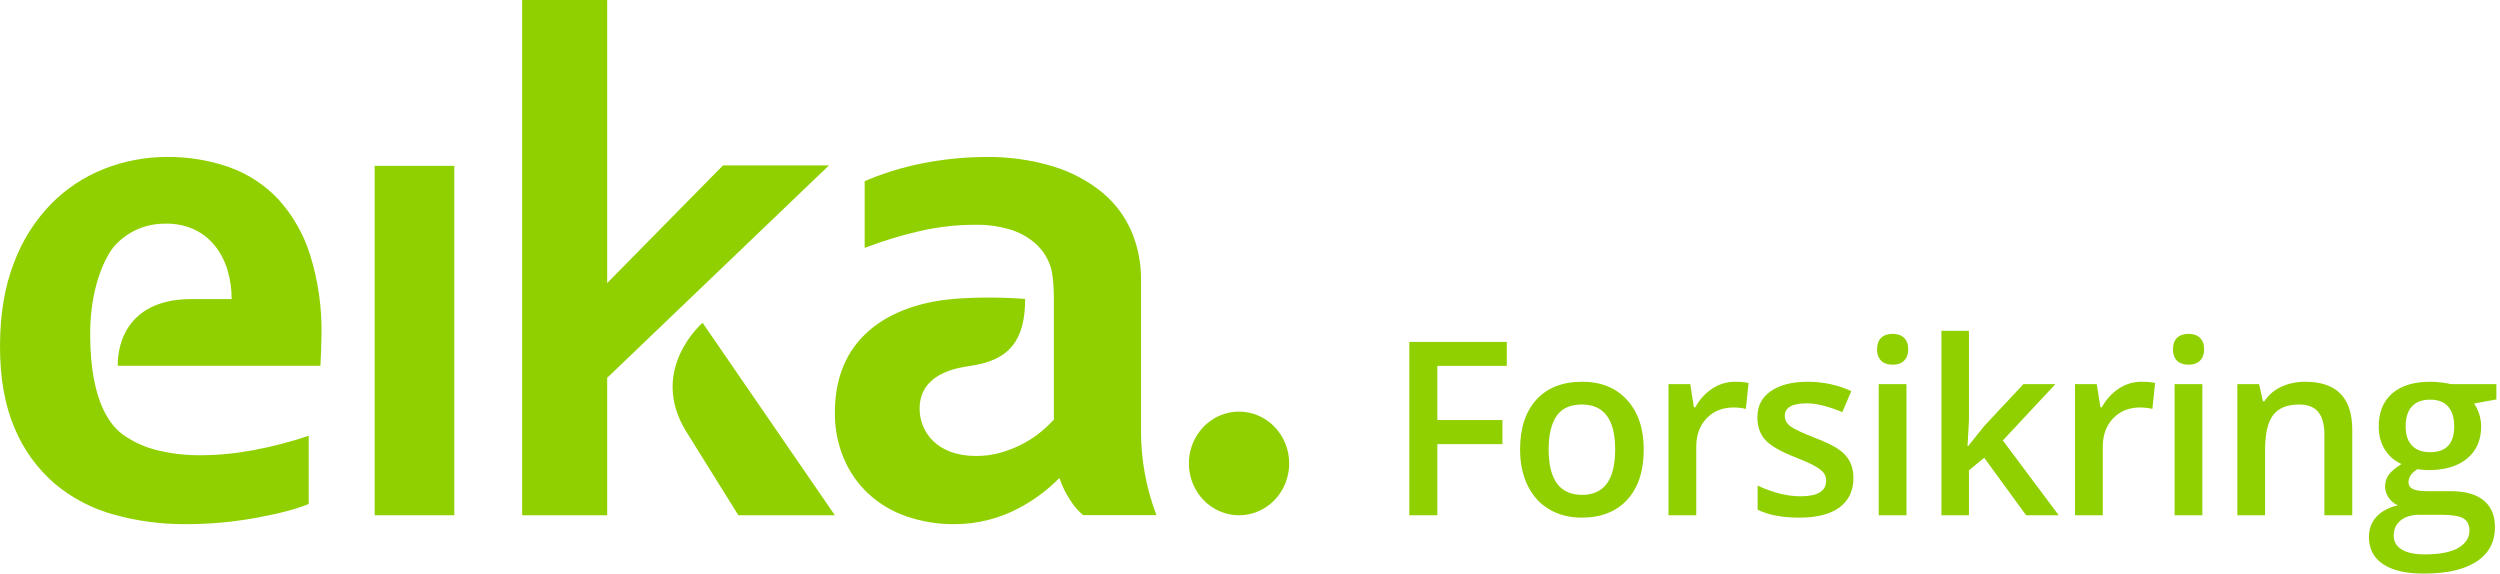
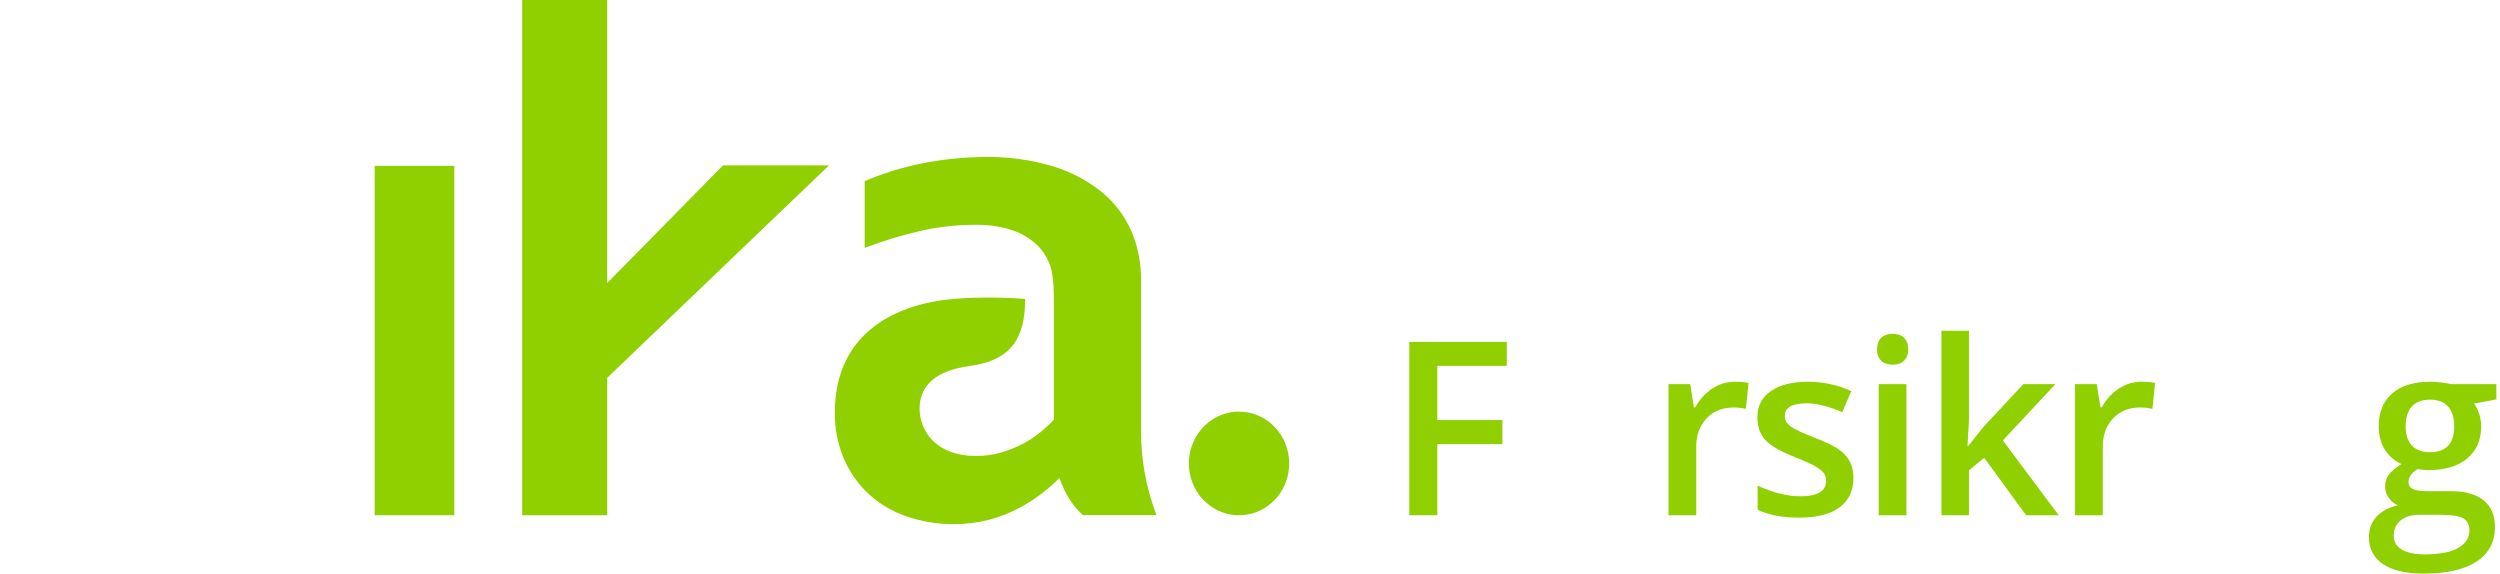
<svg xmlns="http://www.w3.org/2000/svg" width="231" height="53" viewBox="0 0 231 53" fill="none">
  <g clip-path="url(#clip0_4682_4066)">
-     <path d="M17.695 27.634H21.402C21.408 26.721 21.277 25.811 21.014 24.934C20.776 24.131 20.387 23.379 19.866 22.719C19.359 22.084 18.712 21.571 17.975 21.218C17.147 20.835 16.24 20.647 15.326 20.668C14.396 20.651 13.473 20.839 12.626 21.218C11.849 21.577 11.154 22.087 10.583 22.719C10.009 23.352 8.33 26.069 8.33 30.851C8.33 37.544 10.481 39.526 11.393 40.182C12.353 40.859 13.436 41.346 14.584 41.614C15.877 41.924 17.203 42.075 18.534 42.065C20.165 42.058 21.792 41.901 23.394 41.598C25.134 41.274 26.849 40.829 28.525 40.264V46.564C27.489 47.008 25.903 47.43 23.766 47.83C21.573 48.235 19.346 48.437 17.115 48.431C14.884 48.442 12.663 48.145 10.516 47.548C8.51 46.999 6.65 46.026 5.063 44.698C3.449 43.302 2.183 41.557 1.365 39.598C0.457 37.511 0.001 34.978 0 32.001C0 29.066 0.428 26.5 1.283 24.301C2.034 22.264 3.207 20.403 4.725 18.836C6.123 17.42 7.808 16.312 9.671 15.585C11.503 14.868 13.456 14.501 15.427 14.503C17.375 14.483 19.312 14.799 21.15 15.436C22.872 16.045 24.423 17.05 25.673 18.369C27.032 19.851 28.046 21.609 28.644 23.518C29.399 25.929 29.758 28.443 29.707 30.966C29.685 32.078 29.651 33.022 29.606 33.799H10.885C10.885 33.799 10.474 27.634 17.695 27.634Z" fill="#90D000" />
    <path d="M34.619 15.323H41.978V47.61H34.619V15.323Z" fill="#90D000" />
    <path d="M94.723 27.621C94.723 31.387 93.323 33.314 89.582 33.82C86.698 34.212 84.971 35.458 84.971 37.756C84.971 39.843 86.51 42.132 90.183 42.132C90.964 42.137 91.742 42.031 92.492 41.816C93.186 41.616 93.857 41.348 94.496 41.016C95.081 40.711 95.633 40.348 96.142 39.933C96.584 39.575 96.998 39.185 97.38 38.766V27.902C97.38 25.645 97.17 24.9 96.992 24.42C96.724 23.711 96.294 23.073 95.734 22.554C95.085 21.967 94.316 21.524 93.478 21.253C92.381 20.906 91.233 20.743 90.081 20.77C88.436 20.772 86.797 20.951 85.191 21.304C83.389 21.711 81.619 22.245 79.895 22.903V16.738C81.586 16.015 83.35 15.468 85.157 15.106C87.08 14.721 89.036 14.52 90.998 14.505C93.131 14.467 95.257 14.76 97.297 15.372C98.947 15.87 100.481 16.679 101.814 17.755C102.992 18.723 103.923 19.95 104.53 21.336C105.139 22.76 105.445 24.291 105.429 25.836V39.884C105.433 42.517 105.916 45.129 106.854 47.596H100.074C99.63 47.211 99.242 46.765 98.922 46.274C98.487 45.618 98.14 44.909 97.891 44.165C96.781 45.292 95.498 46.242 94.089 46.98C93.227 47.431 92.316 47.784 91.371 48.029C90.319 48.304 89.235 48.439 88.146 48.431C86.655 48.443 85.172 48.2 83.765 47.714C82.465 47.272 81.274 46.567 80.267 45.647C79.279 44.728 78.499 43.615 77.975 42.382C77.404 41.025 77.121 39.567 77.143 38.099C77.143 30.676 82.906 28.023 88.263 27.606C90.414 27.453 92.573 27.458 94.723 27.621Z" fill="#90D000" />
    <path d="M119.121 42.821C119.121 43.768 118.849 44.694 118.34 45.481C117.831 46.269 117.107 46.883 116.26 47.245C115.414 47.608 114.482 47.703 113.583 47.518C112.684 47.333 111.859 46.878 111.21 46.208C110.562 45.538 110.121 44.685 109.942 43.756C109.763 42.828 109.855 41.865 110.205 40.99C110.556 40.115 111.15 39.367 111.911 38.84C112.673 38.314 113.569 38.033 114.486 38.033C115.094 38.033 115.697 38.156 116.259 38.397C116.822 38.638 117.333 38.99 117.763 39.435C118.193 39.88 118.535 40.407 118.768 40.989C119.001 41.57 119.121 42.192 119.121 42.821Z" fill="#90D000" />
    <path d="M66.805 15.283L56.104 26.153V0H48.248V47.61H56.104V34.91L76.597 15.283H66.805Z" fill="#90D000" />
-     <path d="M77.142 47.61H68.225L63.407 39.875C59.87 34.155 64.918 29.825 64.918 29.825L77.142 47.61Z" fill="#90D000" />
    <path d="M132.809 47.61H130.222V31.593H139.227V33.806H132.809V38.813H138.823V41.037H132.809V47.61Z" fill="#90D000" />
-     <path d="M151.882 41.53C151.882 43.509 151.376 45.053 150.365 46.164C149.354 47.274 147.946 47.829 146.141 47.829C145.013 47.829 144.017 47.573 143.151 47.062C142.285 46.551 141.619 45.817 141.154 44.86C140.688 43.903 140.455 42.793 140.455 41.53C140.455 39.565 140.957 38.031 141.961 36.928C142.965 35.825 144.381 35.274 146.207 35.274C147.953 35.274 149.336 35.84 150.354 36.972C151.373 38.097 151.882 39.616 151.882 41.53ZM143.096 41.53C143.096 44.327 144.126 45.726 146.185 45.726C148.222 45.726 149.241 44.327 149.241 41.53C149.241 38.761 148.215 37.377 146.163 37.377C145.087 37.377 144.304 37.735 143.817 38.451C143.337 39.167 143.096 40.193 143.096 41.53Z" fill="#90D000" />
    <path d="M160.292 35.274C160.809 35.274 161.235 35.311 161.569 35.384L161.318 37.783C160.954 37.695 160.576 37.651 160.183 37.651C159.157 37.651 158.324 37.987 157.684 38.659C157.051 39.331 156.734 40.204 156.734 41.278V47.61H154.169V35.493H156.178L156.516 37.63H156.647C157.047 36.906 157.567 36.333 158.208 35.91C158.855 35.486 159.55 35.274 160.292 35.274Z" fill="#90D000" />
    <path d="M171.256 44.159C171.256 45.342 170.827 46.251 169.968 46.887C169.11 47.515 167.88 47.829 166.279 47.829C164.671 47.829 163.38 47.584 162.405 47.095V44.871C163.823 45.528 165.144 45.857 166.367 45.857C167.945 45.857 168.735 45.379 168.735 44.422C168.735 44.115 168.648 43.859 168.473 43.655C168.298 43.45 168.011 43.239 167.611 43.02C167.21 42.8 166.654 42.552 165.941 42.275C164.551 41.734 163.609 41.194 163.114 40.653C162.627 40.113 162.383 39.412 162.383 38.55C162.383 37.513 162.798 36.709 163.627 36.139C164.464 35.562 165.599 35.274 167.032 35.274C168.451 35.274 169.794 35.562 171.06 36.139L170.23 38.079C168.928 37.538 167.833 37.268 166.945 37.268C165.592 37.268 164.915 37.655 164.915 38.429C164.915 38.809 165.09 39.13 165.439 39.393C165.795 39.656 166.567 40.018 167.753 40.478C168.75 40.865 169.473 41.219 169.924 41.541C170.375 41.862 170.71 42.234 170.928 42.658C171.147 43.074 171.256 43.575 171.256 44.159Z" fill="#90D000" />
    <path d="M176.157 47.61H173.592V35.493H176.157V47.61ZM173.439 32.283C173.439 31.823 173.563 31.469 173.811 31.221C174.065 30.972 174.425 30.848 174.891 30.848C175.342 30.848 175.691 30.972 175.939 31.221C176.193 31.469 176.321 31.823 176.321 32.283C176.321 32.721 176.193 33.068 175.939 33.324C175.691 33.572 175.342 33.697 174.891 33.697C174.425 33.697 174.065 33.572 173.811 33.324C173.563 33.068 173.439 32.721 173.439 32.283Z" fill="#90D000" />
    <path d="M181.866 41.212L183.317 39.393L186.963 35.493H189.92L185.063 40.697L190.226 47.61H187.213L183.339 42.297L181.931 43.458V47.61H179.388V30.563H181.931V38.878L181.8 41.212H181.866Z" fill="#90D000" />
    <path d="M197.855 35.274C198.372 35.274 198.797 35.311 199.132 35.384L198.881 37.783C198.517 37.695 198.139 37.651 197.746 37.651C196.72 37.651 195.887 37.987 195.247 38.659C194.614 39.331 194.297 40.204 194.297 41.278V47.61H191.732V35.493H193.74L194.079 37.63H194.21C194.61 36.906 195.13 36.333 195.771 35.91C196.418 35.486 197.113 35.274 197.855 35.274Z" fill="#90D000" />
-     <path d="M203.498 47.61H200.933V35.493H203.498V47.61ZM200.781 32.283C200.781 31.823 200.904 31.469 201.152 31.221C201.406 30.972 201.766 30.848 202.232 30.848C202.683 30.848 203.033 30.972 203.28 31.221C203.535 31.469 203.662 31.823 203.662 32.283C203.662 32.721 203.535 33.068 203.28 33.324C203.033 33.572 202.683 33.697 202.232 33.697C201.766 33.697 201.406 33.572 201.152 33.324C200.904 33.068 200.781 32.721 200.781 32.283Z" fill="#90D000" />
-     <path d="M217.349 47.61H214.773V40.16C214.773 39.225 214.584 38.528 214.206 38.068C213.834 37.608 213.241 37.377 212.426 37.377C211.342 37.377 210.549 37.699 210.047 38.342C209.545 38.984 209.294 40.062 209.294 41.574V47.61H206.729V35.493H208.737L209.098 37.082H209.229C209.592 36.505 210.109 36.059 210.778 35.745C211.448 35.431 212.19 35.274 213.005 35.274C215.901 35.274 217.349 36.753 217.349 39.711V47.61Z" fill="#90D000" />
    <path d="M230.664 35.493V36.906L228.602 37.29C228.791 37.545 228.947 37.86 229.071 38.232C229.195 38.605 229.257 38.999 229.257 39.415C229.257 40.664 228.827 41.647 227.969 42.362C227.11 43.078 225.928 43.436 224.422 43.436C224.036 43.436 223.687 43.407 223.374 43.348C222.821 43.691 222.545 44.093 222.545 44.554C222.545 44.831 222.672 45.039 222.927 45.178C223.188 45.317 223.665 45.386 224.356 45.386H226.462C227.794 45.386 228.805 45.671 229.497 46.241C230.188 46.81 230.534 47.632 230.534 48.706C230.534 50.078 229.97 51.138 228.842 51.883C227.714 52.628 226.084 53 223.952 53C222.308 53 221.053 52.708 220.187 52.124C219.321 51.539 218.888 50.707 218.888 49.626C218.888 48.881 219.121 48.252 219.586 47.742C220.059 47.238 220.718 46.887 221.562 46.69C221.22 46.544 220.936 46.31 220.711 45.989C220.492 45.66 220.383 45.317 220.383 44.959C220.383 44.506 220.511 44.122 220.765 43.808C221.02 43.494 221.398 43.184 221.9 42.877C221.275 42.607 220.765 42.169 220.372 41.562C219.987 40.949 219.794 40.233 219.794 39.415C219.794 38.101 220.205 37.082 221.027 36.359C221.857 35.636 223.036 35.274 224.563 35.274C224.906 35.274 225.262 35.3 225.633 35.351C226.011 35.395 226.295 35.442 226.484 35.493H230.664ZM221.18 49.495C221.18 50.049 221.427 50.477 221.922 50.776C222.424 51.076 223.126 51.225 224.029 51.225C225.426 51.225 226.466 51.024 227.15 50.623C227.834 50.221 228.176 49.688 228.176 49.023C228.176 48.497 227.987 48.121 227.609 47.895C227.238 47.676 226.542 47.566 225.524 47.566H223.581C222.846 47.566 222.261 47.738 221.824 48.081C221.395 48.431 221.18 48.903 221.18 49.495ZM222.282 39.415C222.282 40.175 222.475 40.759 222.861 41.168C223.254 41.577 223.814 41.782 224.542 41.782C226.026 41.782 226.768 40.986 226.768 39.393C226.768 38.605 226.582 37.998 226.212 37.575C225.848 37.144 225.291 36.928 224.542 36.928C223.799 36.928 223.235 37.14 222.85 37.564C222.472 37.987 222.282 38.605 222.282 39.415Z" fill="#90D000" />
  </g>
  <defs>
    <clipPath id="clip0_4682_4066">
      <rect width="231" height="53" fill="white" />
    </clipPath>
  </defs>
</svg>